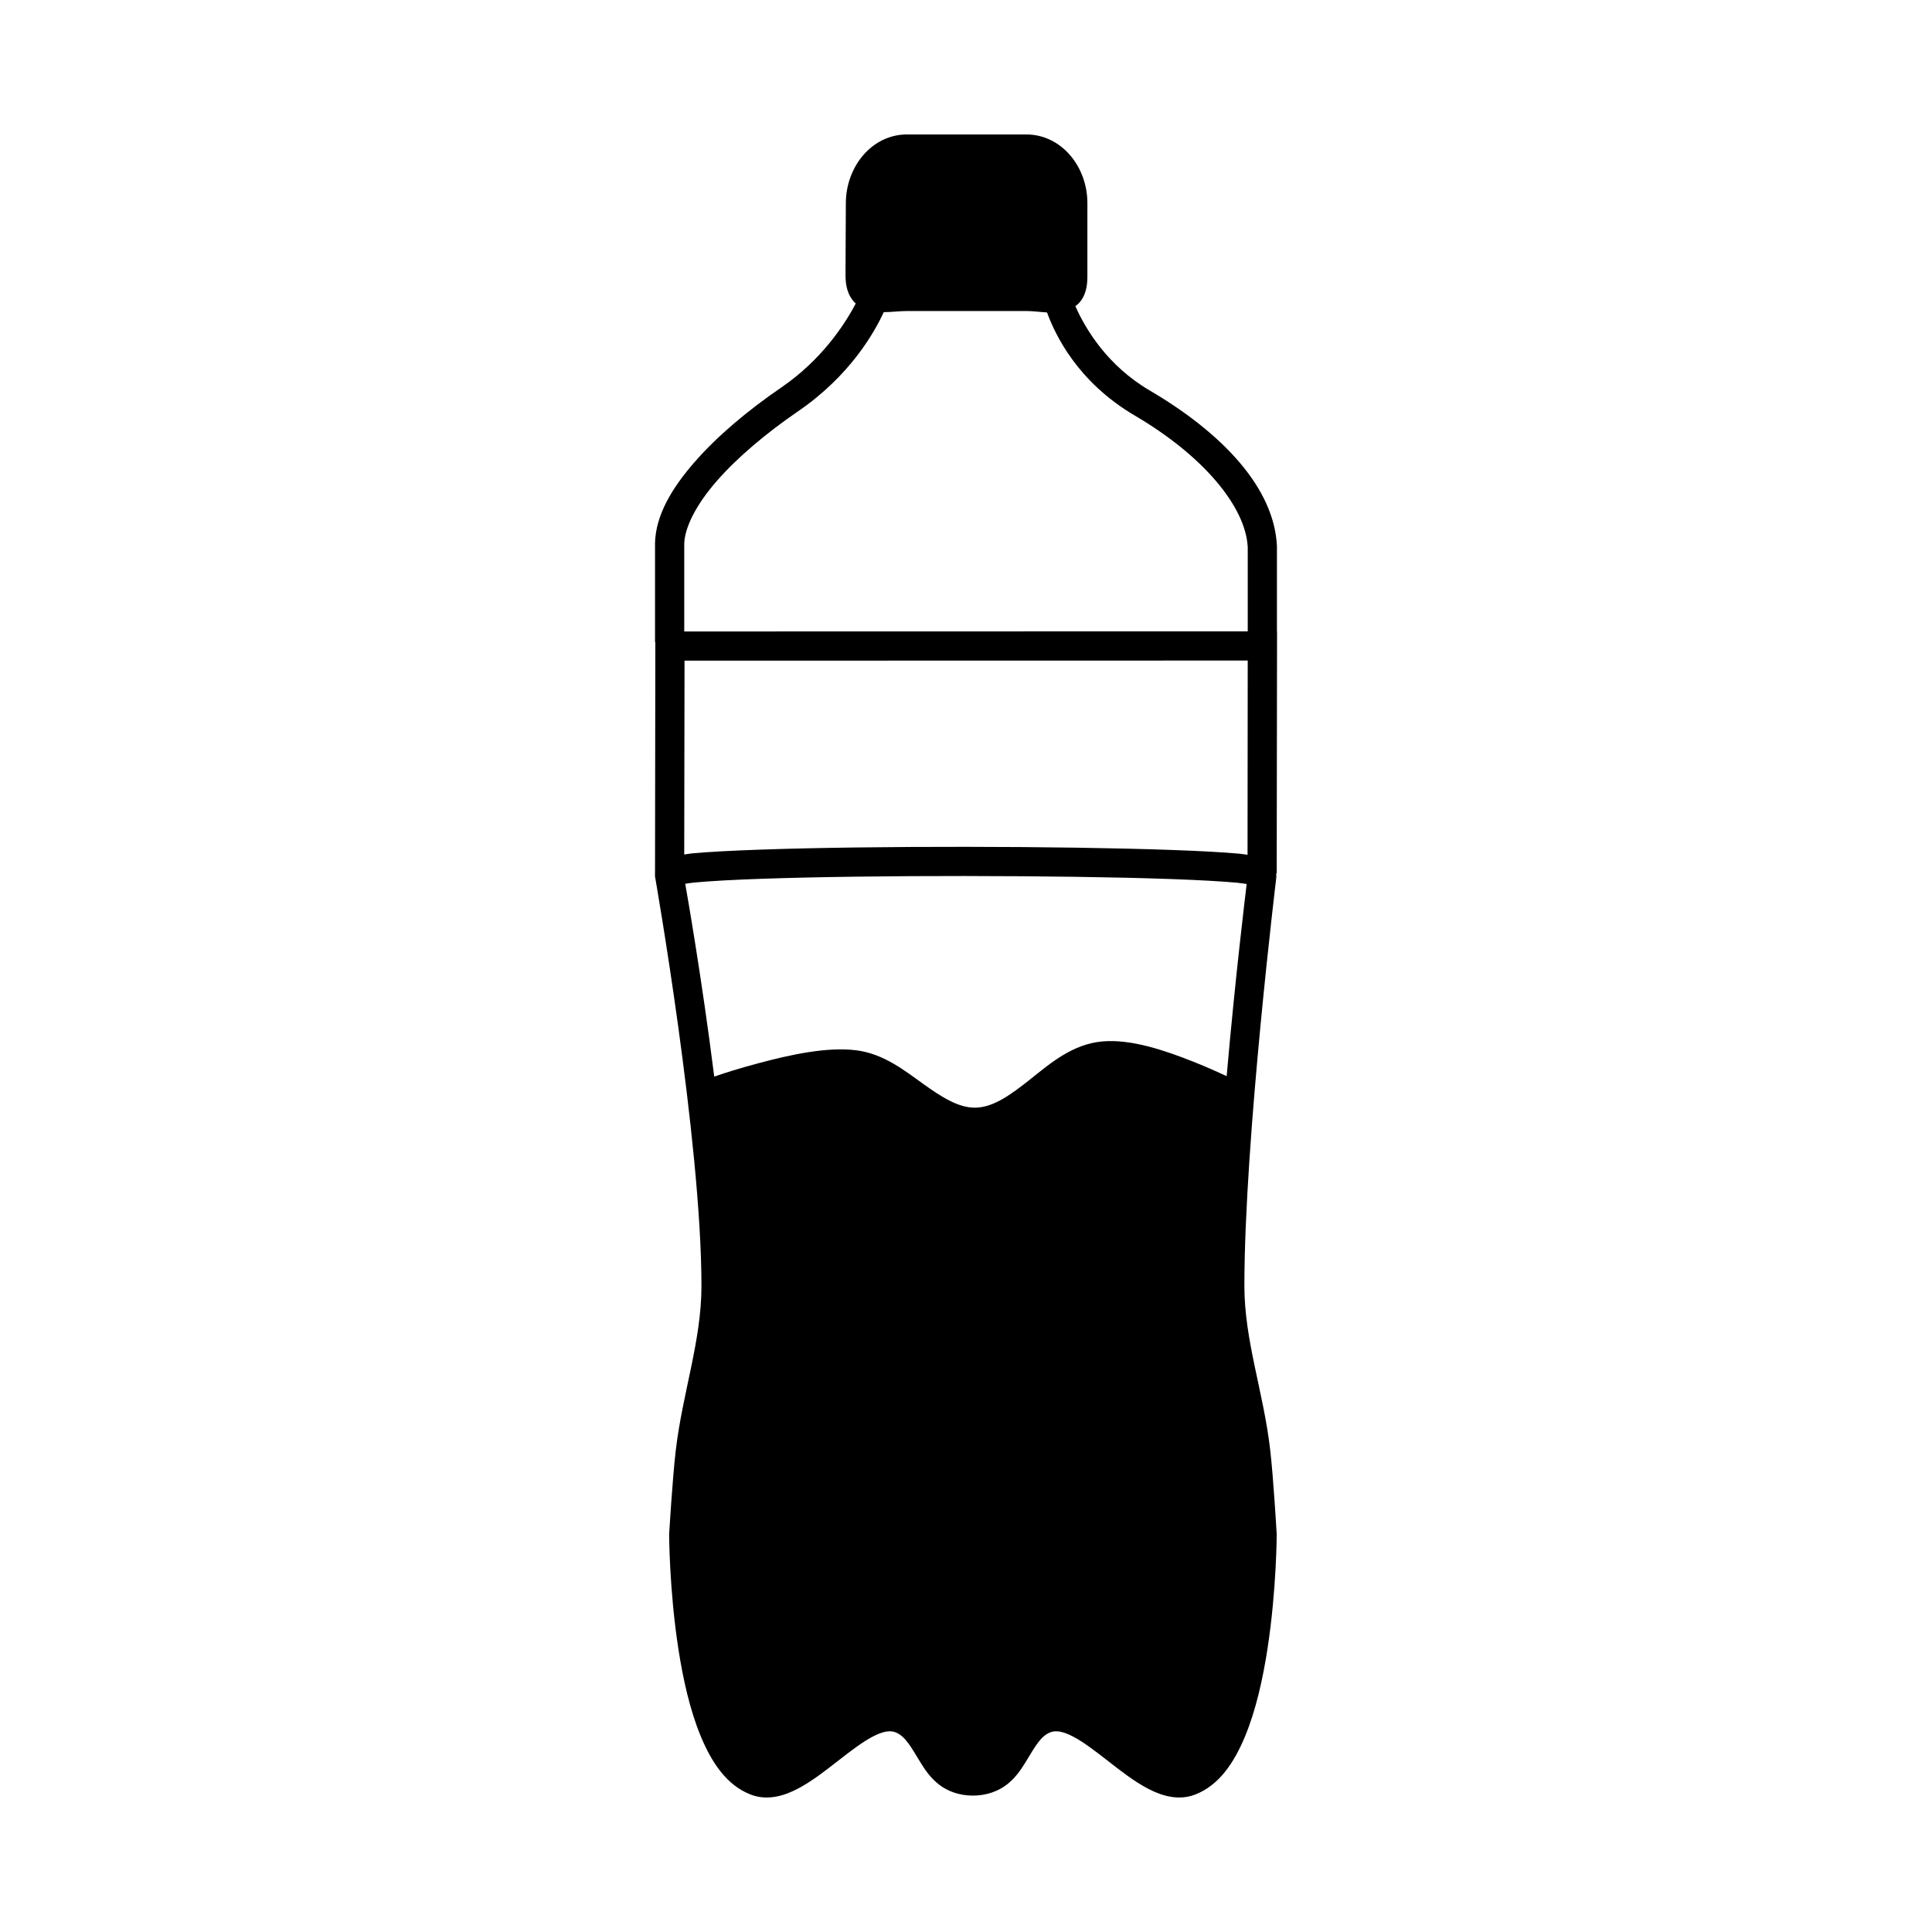
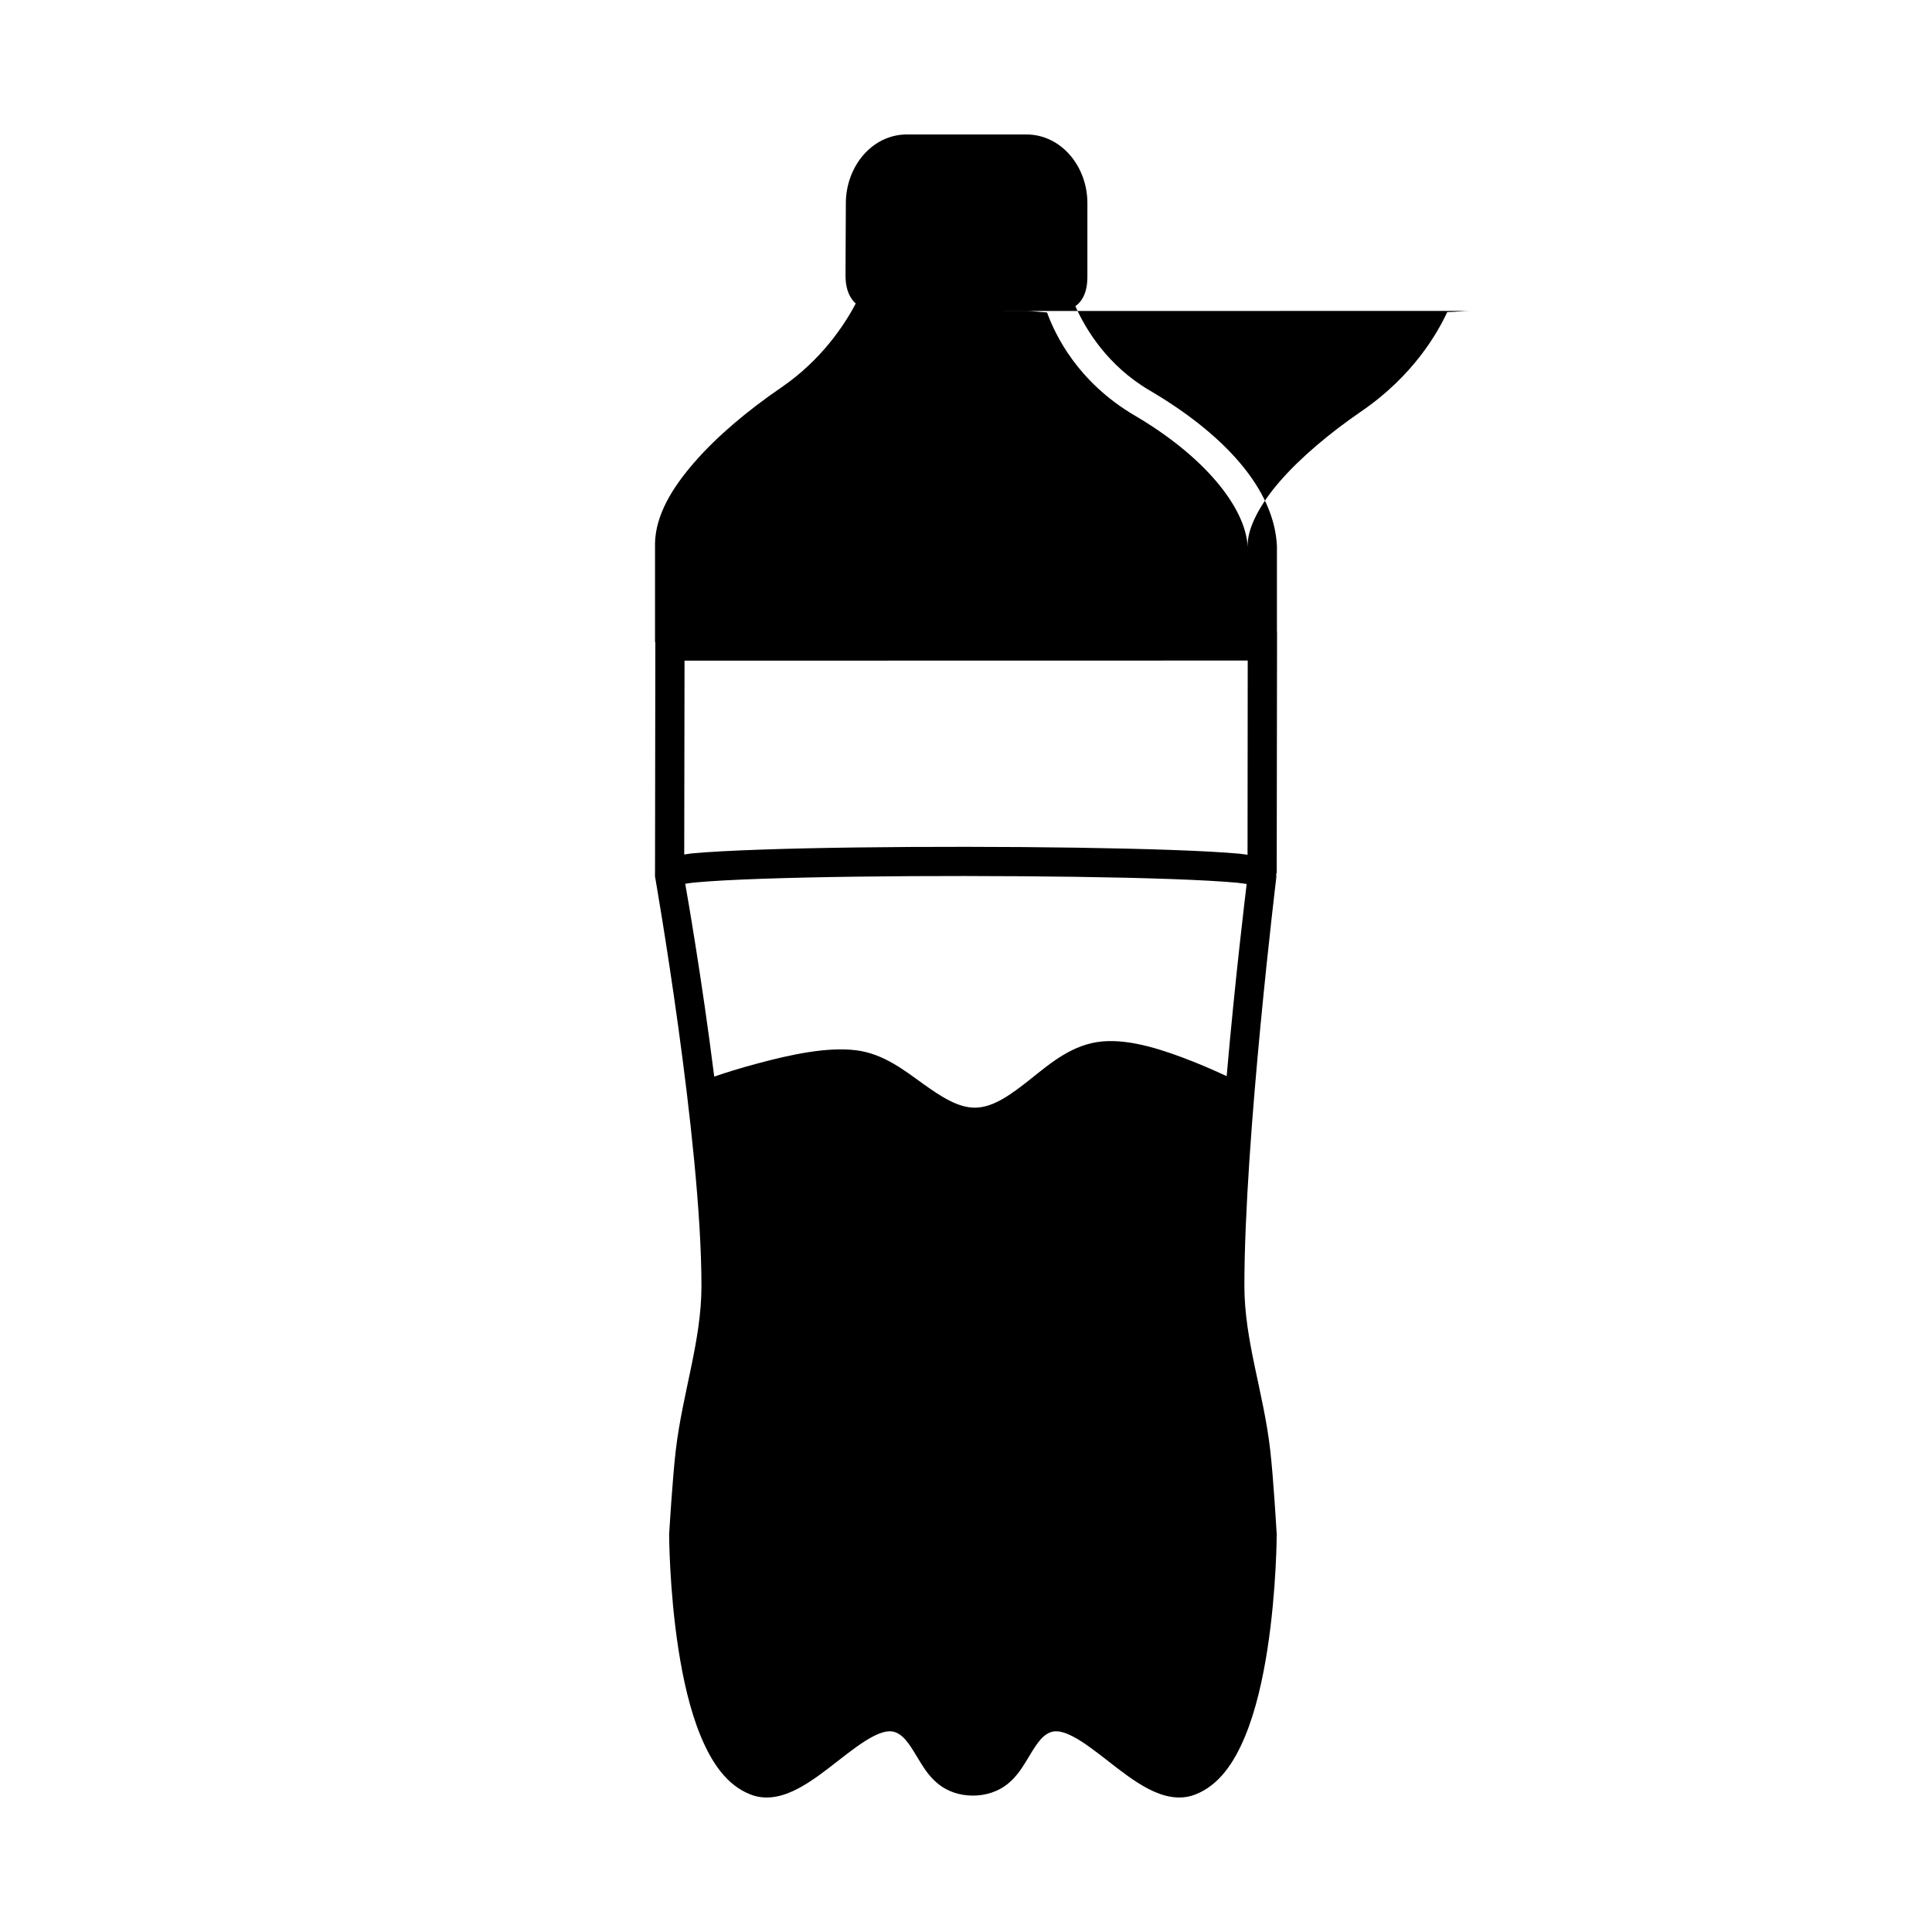
<svg xmlns="http://www.w3.org/2000/svg" fill="#000000" width="800px" height="800px" version="1.1" viewBox="144 144 512 512">
-   <path d="m384.35 179.63c-9.238 0-16.145 8.461-16.191 18.16l-0.09 19.016c-0.012 2.441 0.395 4.613 1.664 6.453 0.305 0.441 0.664 0.828 1.051 1.18-2.965 5.617-9.031 14.906-19.672 22.203-8.891 6.09-16.992 12.871-23.047 19.816-6.051 6.941-10.27 14.055-10.477 21.387v26.355h0.082l-0.082 61.027c-0.043 0.5-0.035 0.996 0.113 1.441l-0.145-0.566s12.336 70.125 12.336 108.68c0 14.613-5.019 28.297-6.82 43.68-0.867 7.426-1.715 21.703-1.715 21.703l-0.031 0.113v0.113s0.004 14.781 2.457 30.633c1.227 7.926 3.047 16.168 5.938 23.133s6.891 13.012 13.281 15.441c4.297 1.637 8.645 0.398 12.359-1.543 3.715-1.938 7.188-4.66 10.539-7.273 3.352-2.613 6.586-5.106 9.336-6.543 2.754-1.438 4.602-1.723 6.051-1.172 2.609 0.992 4.129 3.887 6.574 7.879 1.223 1.996 2.688 4.195 4.965 5.969 2.277 1.77 5.379 2.938 8.996 2.938 3.617 0 6.742-1.168 9.02-2.938 2.277-1.77 3.75-3.973 4.973-5.969 2.441-3.992 3.957-6.887 6.566-7.879 1.449-0.551 3.301-0.266 6.051 1.172 2.754 1.438 5.984 3.93 9.336 6.543 3.352 2.613 6.824 5.336 10.539 7.273s8.062 3.176 12.359 1.543c6.391-2.434 10.391-8.477 13.281-15.441s4.711-15.207 5.938-23.133c2.449-15.852 2.457-30.633 2.457-30.633v-0.113l-0.031-0.113s-0.828-14.543-1.715-22.105c-1.785-15.27-6.82-28.797-6.82-43.281 0-38.801 8.535-108.88 8.535-108.88l-0.34 1.172c0.215-0.461 0.266-1.039 0.25-1.625h0.121l0.09-64.133h-0.031v-22.559c-0.691-15.477-14.48-29.988-33.723-41.281-11.301-6.629-17.043-16.371-19.695-22.34 0.555-0.41 1.082-0.879 1.504-1.473 1.305-1.832 1.684-4 1.684-6.43v-19.414c0-9.723-6.949-18.184-16.191-18.184zm0 46.793h31.633c1.785 0 3.582 0.27 5.492 0.379 2.141 5.879 8.043 18.398 23.293 27.348 18.035 10.582 29.379 24.102 29.895 34.895v22.27l-149.33 0.031v-23.277c0.125-4.289 3.121-10.289 8.559-16.531 5.438-6.242 13.113-12.719 21.59-18.531 13.824-9.477 20.215-20.871 22.719-26.281 2.144-0.012 4.156-0.301 6.148-0.301zm90.309 92.629-0.047 51.469c-0.719-0.082-1.207-0.191-2.062-0.273-4.348-0.402-10.492-0.73-17.906-0.996-14.828-0.531-34.688-0.816-54.566-0.832s-39.766 0.215-54.652 0.742c-7.441 0.262-13.625 0.582-18.02 0.996-0.859 0.078-1.355 0.203-2.078 0.293l0.082-51.371zm-74.582 57.105c19.812 0.016 39.637 0.273 54.312 0.801 7.336 0.262 13.387 0.598 17.445 0.973 1.18 0.109 1.746 0.23 2.547 0.34-0.281 2.32-3.035 24.91-5.305 50.926-2.356-1.105-5.359-2.457-8.777-3.816-7.535-2.988-16.488-6.062-24.121-5.394-7.902 0.691-13.742 5.731-19.023 9.934-5.277 4.207-9.898 7.539-14.641 7.621-4.398 0.078-8.789-2.664-13.824-6.277s-10.566-8.043-17.844-8.938c-7.711-0.949-17.41 1.191-25.609 3.371-5.547 1.473-9.445 2.75-11.961 3.609-3.277-26.059-7.258-48.684-7.684-51.102 0.809-0.117 1.379-0.227 2.57-0.34 4.094-0.387 10.191-0.715 17.559-0.973 14.73-0.52 34.551-0.754 54.363-0.742z" fill-rule="evenodd" />
+   <path d="m384.35 179.63c-9.238 0-16.145 8.461-16.191 18.16l-0.09 19.016c-0.012 2.441 0.395 4.613 1.664 6.453 0.305 0.441 0.664 0.828 1.051 1.18-2.965 5.617-9.031 14.906-19.672 22.203-8.891 6.09-16.992 12.871-23.047 19.816-6.051 6.941-10.27 14.055-10.477 21.387v26.355h0.082l-0.082 61.027c-0.043 0.5-0.035 0.996 0.113 1.441l-0.145-0.566s12.336 70.125 12.336 108.68c0 14.613-5.019 28.297-6.82 43.68-0.867 7.426-1.715 21.703-1.715 21.703l-0.031 0.113v0.113s0.004 14.781 2.457 30.633c1.227 7.926 3.047 16.168 5.938 23.133s6.891 13.012 13.281 15.441c4.297 1.637 8.645 0.398 12.359-1.543 3.715-1.938 7.188-4.66 10.539-7.273 3.352-2.613 6.586-5.106 9.336-6.543 2.754-1.438 4.602-1.723 6.051-1.172 2.609 0.992 4.129 3.887 6.574 7.879 1.223 1.996 2.688 4.195 4.965 5.969 2.277 1.77 5.379 2.938 8.996 2.938 3.617 0 6.742-1.168 9.02-2.938 2.277-1.77 3.75-3.973 4.973-5.969 2.441-3.992 3.957-6.887 6.566-7.879 1.449-0.551 3.301-0.266 6.051 1.172 2.754 1.438 5.984 3.93 9.336 6.543 3.352 2.613 6.824 5.336 10.539 7.273s8.062 3.176 12.359 1.543c6.391-2.434 10.391-8.477 13.281-15.441s4.711-15.207 5.938-23.133c2.449-15.852 2.457-30.633 2.457-30.633v-0.113l-0.031-0.113s-0.828-14.543-1.715-22.105c-1.785-15.27-6.82-28.797-6.82-43.281 0-38.801 8.535-108.88 8.535-108.88l-0.34 1.172c0.215-0.461 0.266-1.039 0.25-1.625h0.121l0.09-64.133h-0.031v-22.559c-0.691-15.477-14.48-29.988-33.723-41.281-11.301-6.629-17.043-16.371-19.695-22.34 0.555-0.41 1.082-0.879 1.504-1.473 1.305-1.832 1.684-4 1.684-6.43v-19.414c0-9.723-6.949-18.184-16.191-18.184zm0 46.793h31.633c1.785 0 3.582 0.27 5.492 0.379 2.141 5.879 8.043 18.398 23.293 27.348 18.035 10.582 29.379 24.102 29.895 34.895v22.27v-23.277c0.125-4.289 3.121-10.289 8.559-16.531 5.438-6.242 13.113-12.719 21.59-18.531 13.824-9.477 20.215-20.871 22.719-26.281 2.144-0.012 4.156-0.301 6.148-0.301zm90.309 92.629-0.047 51.469c-0.719-0.082-1.207-0.191-2.062-0.273-4.348-0.402-10.492-0.73-17.906-0.996-14.828-0.531-34.688-0.816-54.566-0.832s-39.766 0.215-54.652 0.742c-7.441 0.262-13.625 0.582-18.02 0.996-0.859 0.078-1.355 0.203-2.078 0.293l0.082-51.371zm-74.582 57.105c19.812 0.016 39.637 0.273 54.312 0.801 7.336 0.262 13.387 0.598 17.445 0.973 1.18 0.109 1.746 0.23 2.547 0.34-0.281 2.32-3.035 24.91-5.305 50.926-2.356-1.105-5.359-2.457-8.777-3.816-7.535-2.988-16.488-6.062-24.121-5.394-7.902 0.691-13.742 5.731-19.023 9.934-5.277 4.207-9.898 7.539-14.641 7.621-4.398 0.078-8.789-2.664-13.824-6.277s-10.566-8.043-17.844-8.938c-7.711-0.949-17.41 1.191-25.609 3.371-5.547 1.473-9.445 2.75-11.961 3.609-3.277-26.059-7.258-48.684-7.684-51.102 0.809-0.117 1.379-0.227 2.57-0.34 4.094-0.387 10.191-0.715 17.559-0.973 14.73-0.52 34.551-0.754 54.363-0.742z" fill-rule="evenodd" />
</svg>